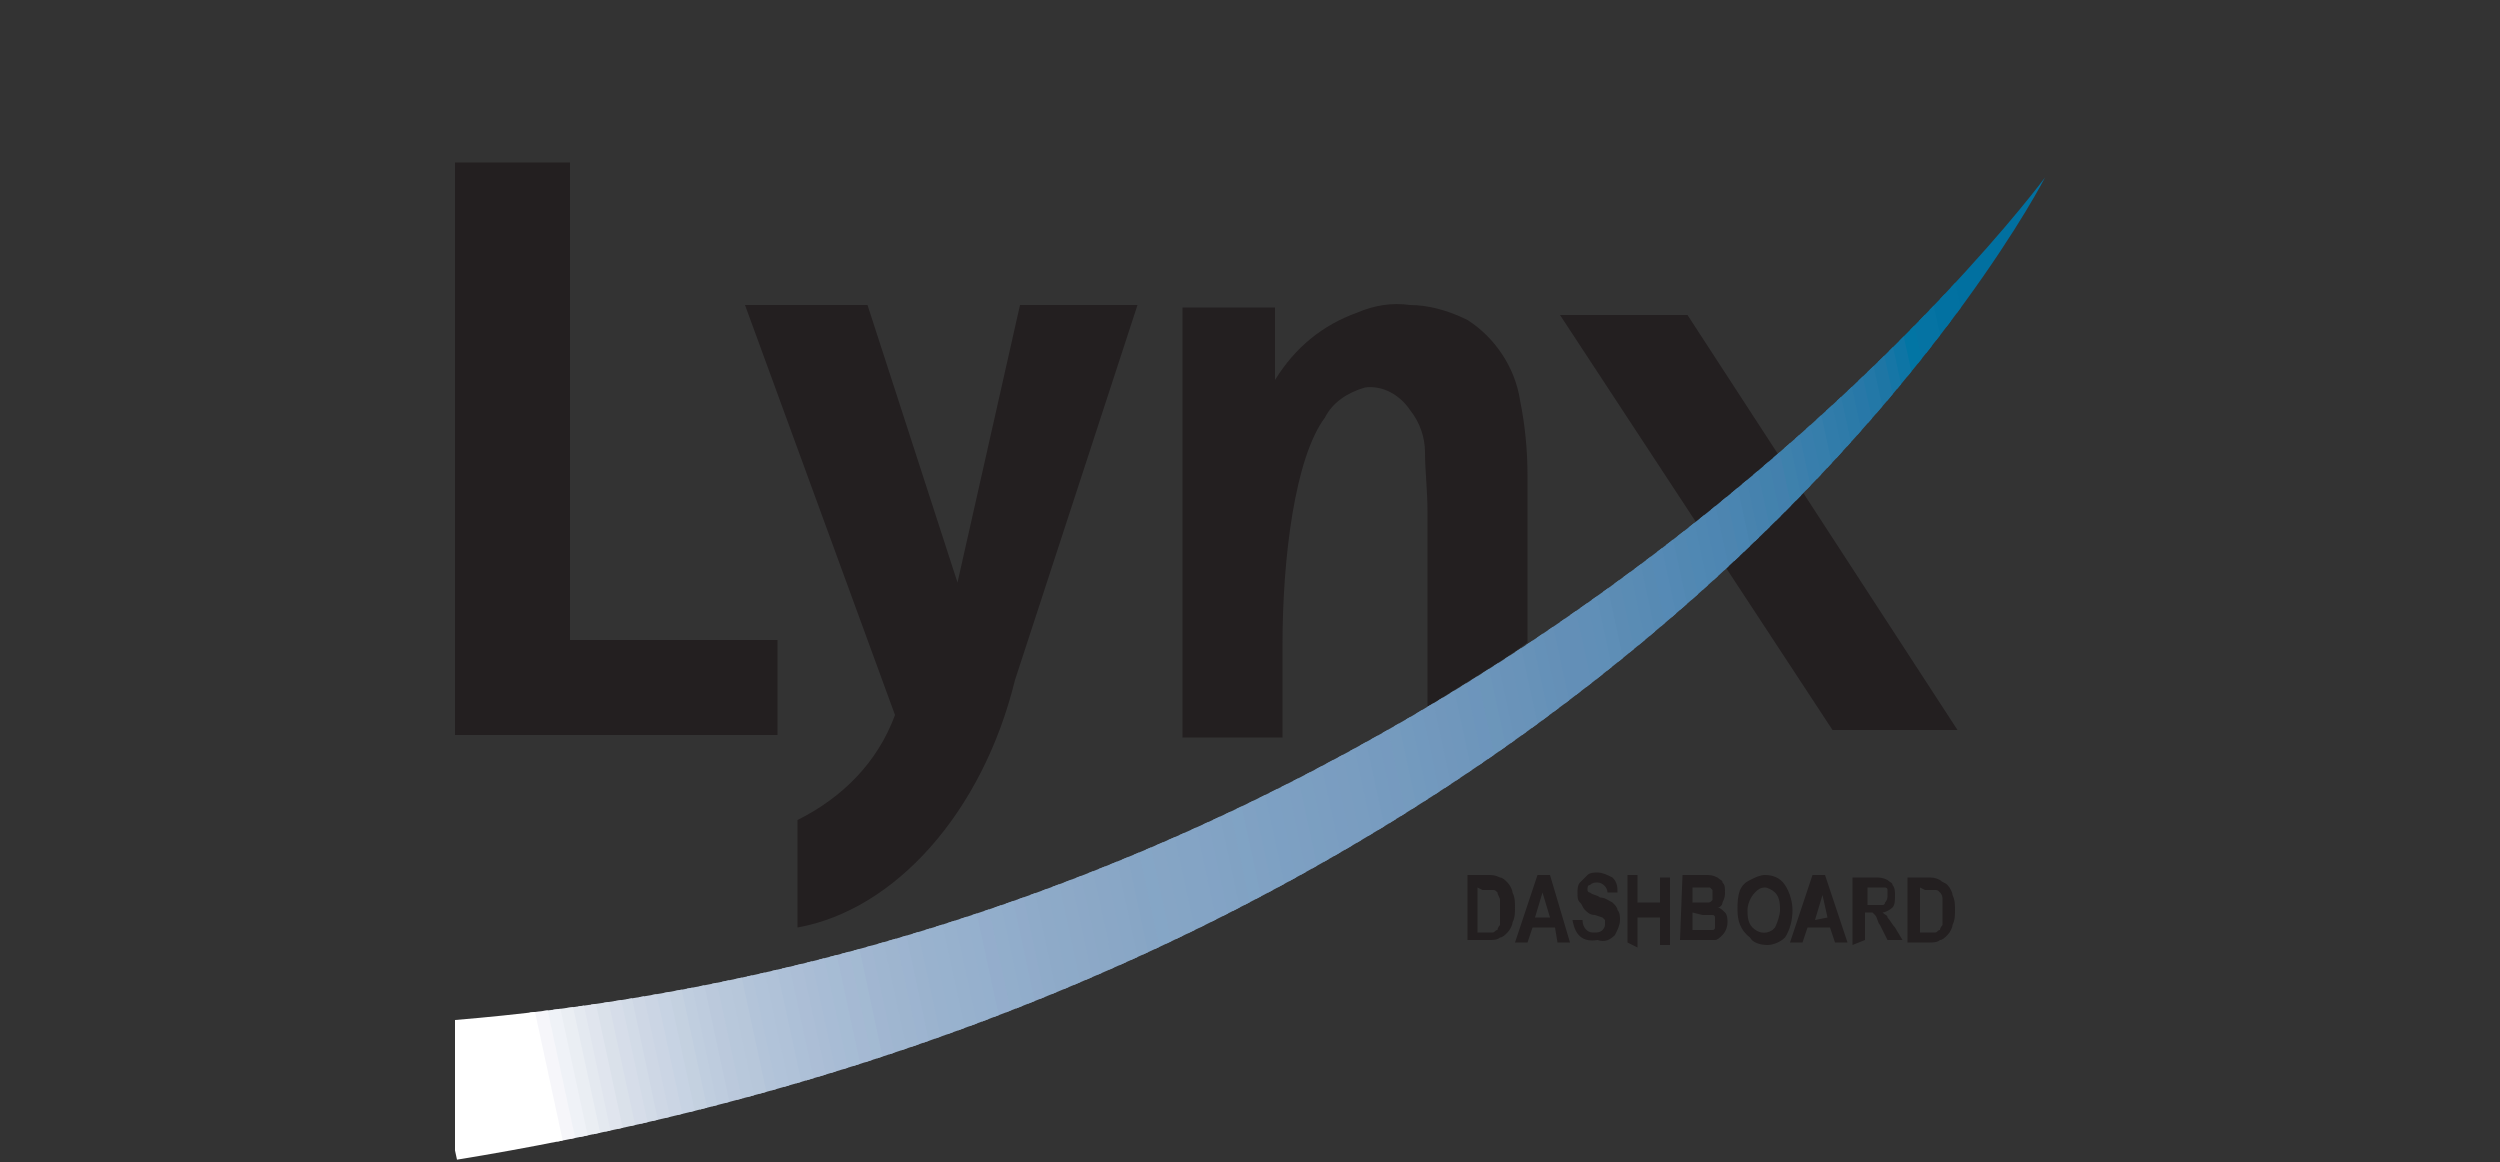
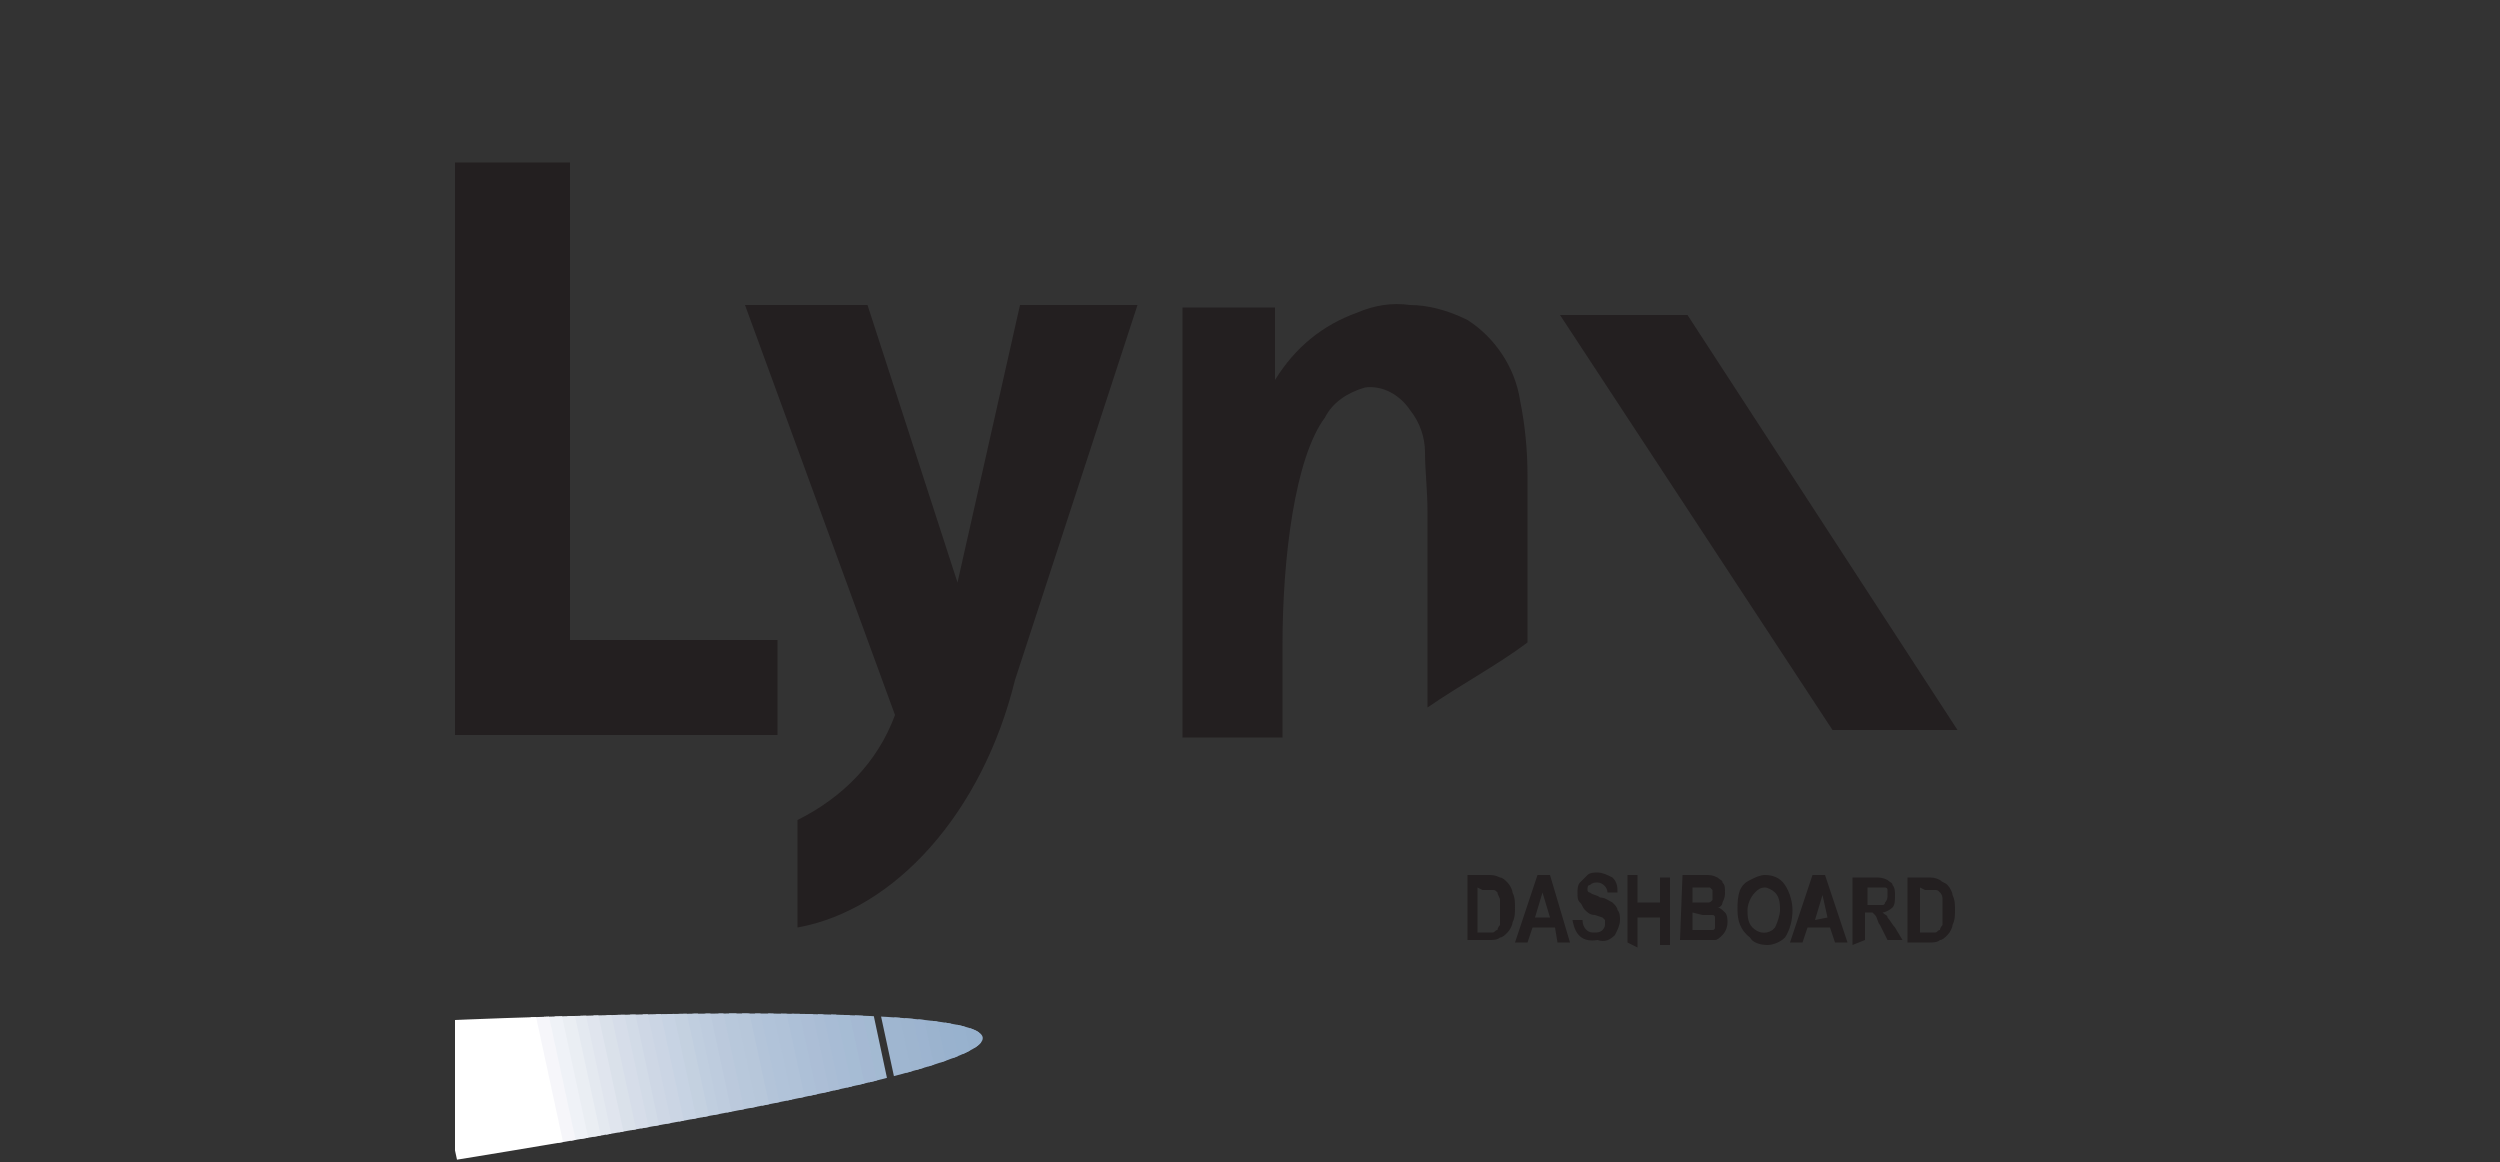
<svg xmlns="http://www.w3.org/2000/svg" xmlns:xlink="http://www.w3.org/1999/xlink" version="1.1" id="Layer_1" x="0px" y="0px" viewBox="0 0 100 46.5" style="enable-background:new 0 0 100 46.5;" xml:space="preserve">
  <rect x="0" y="0" width="100" height="46.5" fill="#333333" stroke="none" />
  <style type="text/css">
	.st0{fill-rule:evenodd;clip-rule:evenodd;fill:#231F20;}
	.st1{clip-path:url(#SVGID_2_);}
	.st2{fill-rule:evenodd;clip-rule:evenodd;fill:#0170A0;}
	.st3{fill-rule:evenodd;clip-rule:evenodd;fill:#0271A1;}
	.st4{fill-rule:evenodd;clip-rule:evenodd;fill:#0573A3;}
	.st5{fill-rule:evenodd;clip-rule:evenodd;fill:#0275A4;}
	.st6{fill-rule:evenodd;clip-rule:evenodd;fill:#0E75A5;}
	.st7{fill-rule:evenodd;clip-rule:evenodd;fill:#1676A6;}
	.st8{fill-rule:evenodd;clip-rule:evenodd;fill:#1E76A5;}
	.st9{fill-rule:evenodd;clip-rule:evenodd;fill:#2378A7;}
	.st10{fill-rule:evenodd;clip-rule:evenodd;fill:#2878A8;}
	.st11{fill-rule:evenodd;clip-rule:evenodd;fill:#2B7AA8;}
	.st12{fill-rule:evenodd;clip-rule:evenodd;fill:#2F7BA9;}
	.st13{fill-rule:evenodd;clip-rule:evenodd;fill:#317CAA;}
	.st14{fill-rule:evenodd;clip-rule:evenodd;fill:#367EAB;}
	.st15{fill-rule:evenodd;clip-rule:evenodd;fill:#387EAC;}
	.st16{fill-rule:evenodd;clip-rule:evenodd;fill:#3C7FAC;}
	.st17{fill-rule:evenodd;clip-rule:evenodd;fill:#3E81AC;}
	.st18{fill-rule:evenodd;clip-rule:evenodd;fill:#4380AD;}
	.st19{fill-rule:evenodd;clip-rule:evenodd;fill:#4382AD;}
	.st20{fill-rule:evenodd;clip-rule:evenodd;fill:#4682AE;}
	.st21{fill-rule:evenodd;clip-rule:evenodd;fill:#4883AE;}
	.st22{fill-rule:evenodd;clip-rule:evenodd;fill:#4A85B1;}
	.st23{fill-rule:evenodd;clip-rule:evenodd;fill:#4D85B0;}
	.st24{fill-rule:evenodd;clip-rule:evenodd;fill:#4E86B2;}
	.st25{fill-rule:evenodd;clip-rule:evenodd;fill:#4F87B2;}
	.st26{fill-rule:evenodd;clip-rule:evenodd;fill:#5088B3;}
	.st27{fill-rule:evenodd;clip-rule:evenodd;fill:#5288B2;}
	.st28{fill-rule:evenodd;clip-rule:evenodd;fill:#5489B4;}
	.st29{fill-rule:evenodd;clip-rule:evenodd;fill:#568AB5;}
	.st30{fill-rule:evenodd;clip-rule:evenodd;fill:#578AB3;}
	.st31{fill-rule:evenodd;clip-rule:evenodd;fill:#598BB4;}
	.st32{fill-rule:evenodd;clip-rule:evenodd;fill:#5A8CB4;}
	.st33{fill-rule:evenodd;clip-rule:evenodd;fill:#5C8CB4;}
	.st34{fill-rule:evenodd;clip-rule:evenodd;fill:#5E8EB6;}
	.st35{fill-rule:evenodd;clip-rule:evenodd;fill:#608FB7;}
	.st36{fill-rule:evenodd;clip-rule:evenodd;fill:#618FB7;}
	.st37{fill-rule:evenodd;clip-rule:evenodd;fill:#638FB7;}
	.st38{fill-rule:evenodd;clip-rule:evenodd;fill:#6590B7;}
	.st39{fill-rule:evenodd;clip-rule:evenodd;fill:#6591B8;}
	.st40{fill-rule:evenodd;clip-rule:evenodd;fill:#6792B8;}
	.st41{fill-rule:evenodd;clip-rule:evenodd;fill:#6993B9;}
	.st42{fill-rule:evenodd;clip-rule:evenodd;fill:#6A93B9;}
	.st43{fill-rule:evenodd;clip-rule:evenodd;fill:#6B94BA;}
	.st44{fill-rule:evenodd;clip-rule:evenodd;fill:#6C96BA;}
	.st45{fill-rule:evenodd;clip-rule:evenodd;fill:#6D95BC;}
	.st46{fill-rule:evenodd;clip-rule:evenodd;fill:#6E96BB;}
	.st47{fill-rule:evenodd;clip-rule:evenodd;fill:#7097BC;}
	.st48{fill-rule:evenodd;clip-rule:evenodd;fill:#7197BC;}
	.st49{fill-rule:evenodd;clip-rule:evenodd;fill:#7298BD;}
	.st50{fill-rule:evenodd;clip-rule:evenodd;fill:#7299BE;}
	.st51{fill-rule:evenodd;clip-rule:evenodd;fill:#739ABE;}
	.st52{fill-rule:evenodd;clip-rule:evenodd;fill:#759BBE;}
	.st53{fill-rule:evenodd;clip-rule:evenodd;fill:#769ABF;}
	.st54{fill-rule:evenodd;clip-rule:evenodd;fill:#769BBF;}
	.st55{fill-rule:evenodd;clip-rule:evenodd;fill:#789CC0;}
	.st56{fill-rule:evenodd;clip-rule:evenodd;fill:#799DC0;}
	.st57{fill-rule:evenodd;clip-rule:evenodd;fill:#7A9DC0;}
	.st58{fill-rule:evenodd;clip-rule:evenodd;fill:#7A9DC1;}
	.st59{fill-rule:evenodd;clip-rule:evenodd;fill:#7B9EC1;}
	.st60{fill-rule:evenodd;clip-rule:evenodd;fill:#7B9FC1;}
	.st61{fill-rule:evenodd;clip-rule:evenodd;fill:#7D9FC2;}
	.st62{fill-rule:evenodd;clip-rule:evenodd;fill:#7DA0C2;}
	.st63{fill-rule:evenodd;clip-rule:evenodd;fill:#7DA0C3;}
	.st64{fill-rule:evenodd;clip-rule:evenodd;fill:#7EA1C3;}
	.st65{fill-rule:evenodd;clip-rule:evenodd;fill:#80A1C3;}
	.st66{fill-rule:evenodd;clip-rule:evenodd;fill:#80A3C4;}
	.st67{fill-rule:evenodd;clip-rule:evenodd;fill:#81A2C3;}
	.st68{fill-rule:evenodd;clip-rule:evenodd;fill:#82A3C4;}
	.st69{fill-rule:evenodd;clip-rule:evenodd;fill:#83A3C5;}
	.st70{fill-rule:evenodd;clip-rule:evenodd;fill:#84A4C5;}
	.st71{fill-rule:evenodd;clip-rule:evenodd;fill:#85A5C5;}
	.st72{fill-rule:evenodd;clip-rule:evenodd;fill:#86A5C5;}
	.st73{fill-rule:evenodd;clip-rule:evenodd;fill:#85A6C6;}
	.st74{fill-rule:evenodd;clip-rule:evenodd;fill:#88A6C5;}
	.st75{fill-rule:evenodd;clip-rule:evenodd;fill:#89A7C6;}
	.st76{fill-rule:evenodd;clip-rule:evenodd;fill:#8AA7C6;}
	.st77{fill-rule:evenodd;clip-rule:evenodd;fill:#8BA8C6;}
	.st78{fill-rule:evenodd;clip-rule:evenodd;fill:#8CA8C7;}
	.st79{fill-rule:evenodd;clip-rule:evenodd;fill:#8DA9C7;}
	.st80{fill-rule:evenodd;clip-rule:evenodd;fill:#8DAAC8;}
	.st81{fill-rule:evenodd;clip-rule:evenodd;fill:#8EAAC8;}
	.st82{fill-rule:evenodd;clip-rule:evenodd;fill:#8FABC9;}
	.st83{fill-rule:evenodd;clip-rule:evenodd;fill:#91ABCA;}
	.st84{fill-rule:evenodd;clip-rule:evenodd;fill:#91ADCB;}
	.st85{fill-rule:evenodd;clip-rule:evenodd;fill:#92AECB;}
	.st86{fill-rule:evenodd;clip-rule:evenodd;fill:#94ADCC;}
	.st87{fill-rule:evenodd;clip-rule:evenodd;fill:#95B0CD;}
	.st88{fill-rule:evenodd;clip-rule:evenodd;fill:#96B0CD;}
	.st89{fill-rule:evenodd;clip-rule:evenodd;fill:#97B1CD;}
	.st90{fill-rule:evenodd;clip-rule:evenodd;fill:#98B2CE;}
	.st91{fill-rule:evenodd;clip-rule:evenodd;fill:#99B2CE;}
	.st92{fill-rule:evenodd;clip-rule:evenodd;fill:#9BB3CE;}
	.st93{fill-rule:evenodd;clip-rule:evenodd;fill:#9DB4D0;}
	.st94{fill-rule:evenodd;clip-rule:evenodd;fill:#9EB5CF;}
	.st95{fill-rule:evenodd;clip-rule:evenodd;fill:#9FB6D0;}
	.st96{fill-rule:evenodd;clip-rule:evenodd;fill:#A1B6D1;}
	.st97{fill-rule:evenodd;clip-rule:evenodd;fill:#A3BAD2;}
	.st98{fill-rule:evenodd;clip-rule:evenodd;fill:#A5B9D3;}
	.st99{fill-rule:evenodd;clip-rule:evenodd;fill:#A6BCD4;}
	.st100{fill-rule:evenodd;clip-rule:evenodd;fill:#A8BCD5;}
	.st101{fill-rule:evenodd;clip-rule:evenodd;fill:#AABDD5;}
	.st102{fill-rule:evenodd;clip-rule:evenodd;fill:#ACBED6;}
	.st103{fill-rule:evenodd;clip-rule:evenodd;fill:#ADC0D7;}
	.st104{fill-rule:evenodd;clip-rule:evenodd;fill:#B0C2D8;}
	.st105{fill-rule:evenodd;clip-rule:evenodd;fill:#B1C3D9;}
	.st106{fill-rule:evenodd;clip-rule:evenodd;fill:#B3C4D9;}
	.st107{fill-rule:evenodd;clip-rule:evenodd;fill:#B7C7DA;}
	.st108{fill-rule:evenodd;clip-rule:evenodd;fill:#B8C8DB;}
	.st109{fill-rule:evenodd;clip-rule:evenodd;fill:#BBC9DC;}
	.st110{fill-rule:evenodd;clip-rule:evenodd;fill:#BECCDE;}
	.st111{fill-rule:evenodd;clip-rule:evenodd;fill:#C0CEDF;}
	.st112{fill-rule:evenodd;clip-rule:evenodd;fill:#C4D1E0;}
	.st113{fill-rule:evenodd;clip-rule:evenodd;fill:#C7D3E3;}
	.st114{fill-rule:evenodd;clip-rule:evenodd;fill:#CBD5E4;}
	.st115{fill-rule:evenodd;clip-rule:evenodd;fill:#CED7E5;}
	.st116{fill-rule:evenodd;clip-rule:evenodd;fill:#D2DBE7;}
	.st117{fill-rule:evenodd;clip-rule:evenodd;fill:#D6DDE9;}
	.st118{fill-rule:evenodd;clip-rule:evenodd;fill:#DAE1EA;}
	.st119{fill-rule:evenodd;clip-rule:evenodd;fill:#E0E5EE;}
	.st120{fill-rule:evenodd;clip-rule:evenodd;fill:#E4E9F0;}
	.st121{fill-rule:evenodd;clip-rule:evenodd;fill:#EAEEF3;}
	.st122{fill-rule:evenodd;clip-rule:evenodd;fill:#EFF2F7;}
	.st123{fill-rule:evenodd;clip-rule:evenodd;fill:#F6F6FA;}
	.st124{fill-rule:evenodd;clip-rule:evenodd;fill:#FFFFFF;}
</style>
  <title>logo-lynx</title>
  <g id="Layer_2_1_">
    <g id="Layer_1-2">
      <polygon class="st0" points="67.5,12.6 78.3,29.2 73.3,29.2 62.4,12.6 67.5,12.6   " />
      <polygon class="st0" points="18.2,6.5 18.7,6.5 22.8,6.5 22.8,25.6 31.1,25.6 31.1,29.4 18.2,29.4 18.2,6.5   " />
      <path class="st0" d="M31.9,37.1c3.9-0.7,7.4-4.6,8.7-9.9l4.9-15h-4.7l-2.5,11.1l-3.6-11.1h-4.9l6,16.4c-0.7,1.9-2.1,3.3-3.9,4.2    V37.1z" />
      <path class="st0" d="M56.4,12.2c-0.7-0.1-1.4,0-2.1,0.3c-1.4,0.5-2.5,1.4-3.3,2.7v-2.9h-3.7v17.2h4v-3.7c0-3.5,0.5-7.5,1.7-9.1    c0.3-0.6,0.9-1,1.6-1.2c0.7-0.1,1.4,0.3,1.8,0.9c0.4,0.5,0.6,1.1,0.6,1.7c0,0.7,0.1,1.5,0.1,2.4v7.8c1.3-0.9,2.8-1.7,4-2.6V19    c0-1-0.1-2-0.3-3c-0.2-1.3-1-2.5-2.1-3.2C57.9,12.4,57.1,12.2,56.4,12.2L56.4,12.2z" />
      <g>
        <defs>
-           <path id="SVGID_1_" d="M18.2,40.8C59.5,37.4,81.8,7.1,81.8,7.1S65.7,38.7,18.2,46.4V40.8z" />
+           <path id="SVGID_1_" d="M18.2,40.8S65.7,38.7,18.2,46.4V40.8z" />
        </defs>
        <clipPath id="SVGID_2_">
          <use xlink:href="#SVGID_1_" style="overflow:visible;" />
        </clipPath>
        <g class="st1">
          <polygon class="st2" points="87.6,34 83.1,35 77.3,8.1 81.8,7.1 87.6,34     " />
          <polygon class="st3" points="83.3,34.9 82.6,35.1 76.8,8.2 77.5,8 83.3,34.9     " />
          <polygon class="st3" points="82.8,35 82.1,35.2 76.3,8.3 77,8.1 82.8,35     " />
          <polygon class="st4" points="82.3,35.1 81.6,35.3 75.8,8.4 76.5,8.3 82.3,35.1     " />
          <polygon class="st4" points="81.9,35.2 81.2,35.4 75.4,8.5 76.1,8.4 81.9,35.2     " />
          <polygon class="st5" points="81.4,35.3 80.7,35.5 74.9,8.6 75.6,8.5 81.4,35.3     " />
          <polygon class="st6" points="80.9,35.4 80.2,35.6 74.4,8.7 75.1,8.6 80.9,35.4     " />
          <polygon class="st7" points="80.4,35.5 79.7,35.7 73.9,8.8 74.6,8.7 80.4,35.5     " />
          <polygon class="st8" points="80,35.6 79.2,35.8 73.4,8.9 74.2,8.8 80,35.6     " />
          <polygon class="st9" points="79.5,35.7 78.8,35.9 73,9 73.7,8.9 79.5,35.7     " />
          <polygon class="st10" points="79,35.8 78.3,36 72.5,9.1 73.2,9 79,35.8     " />
          <polygon class="st11" points="78.5,36 77.8,36.1 72,9.2 72.7,9.1 78.5,36     " />
          <polygon class="st12" points="78,36 77.3,36.2 71.5,9.3 72.2,9.2 78,36     " />
          <polygon class="st13" points="77.6,36.1 76.8,36.3 71.1,9.4 71.8,9.3 77.6,36.1     " />
          <polygon class="st14" points="77.1,36.3 76.4,36.4 70.6,9.5 71.3,9.4 77.1,36.3     " />
          <polygon class="st15" points="76.6,36.4 75.9,36.5 70.1,9.6 70.8,9.5 76.6,36.4     " />
          <polygon class="st16" points="76.1,36.5 75.4,36.6 69.6,9.7 70.3,9.6 76.1,36.5     " />
-           <polygon class="st17" points="75.6,36.6 74.9,36.7 69.1,9.8 69.9,9.7 75.6,36.6     " />
          <polygon class="st18" points="75.2,36.7 74.4,36.8 68.7,9.9 69.4,9.8 75.2,36.7     " />
          <polygon class="st19" points="74.7,36.8 74,36.9 68.2,10 68.9,9.9 74.7,36.8     " />
          <polygon class="st20" points="74.2,36.9 73.5,37 67.7,10.2 68.4,10 74.2,36.9     " />
          <polygon class="st21" points="73.7,37 73,37.1 67.2,10.3 67.9,10.1 73.7,37     " />
          <polygon class="st22" points="73.3,37.1 72.5,37.2 66.8,10.4 67.5,10.2 73.3,37.1     " />
          <polygon class="st23" points="72.8,37.2 72.1,37.3 66.3,10.5 67,10.3 72.8,37.2     " />
          <polygon class="st24" points="72.3,37.3 71.6,37.4 65.8,10.6 66.5,10.4 72.3,37.3     " />
          <polygon class="st25" points="71.8,37.4 71.1,37.5 65.3,10.7 66,10.5 71.8,37.4     " />
          <polygon class="st26" points="71.3,37.5 70.6,37.6 64.8,10.8 65.6,10.6 71.3,37.5     " />
          <polygon class="st27" points="70.9,37.6 70.1,37.8 64.3,10.9 65.1,10.7 70.9,37.6     " />
          <polygon class="st28" points="70.4,37.7 69.7,37.9 63.9,11 64.6,10.8 70.4,37.7     " />
          <polygon class="st29" points="69.9,37.8 69.2,37.9 63.4,11.1 64.1,10.9 69.9,37.8     " />
          <polygon class="st30" points="69.4,37.9 68.7,38.1 62.9,11.2 63.6,11 69.4,37.9     " />
          <polygon class="st31" points="68.9,38 68.2,38.2 62.4,11.3 63.2,11.1 68.9,38     " />
          <polygon class="st32" points="68.5,38.1 67.8,38.3 62,11.4 62.7,11.2 68.5,38.1     " />
          <polygon class="st33" points="68,38.2 67.3,38.4 61.5,11.5 62.2,11.3 68,38.2     " />
          <polygon class="st34" points="67.5,38.3 66.8,38.5 61,11.6 61.7,11.4 67.5,38.3     " />
          <polygon class="st35" points="67,38.4 66.3,38.6 60.5,11.7 61.2,11.5 67,38.4     " />
          <polygon class="st36" points="66.6,38.5 65.8,38.7 60.1,11.8 60.8,11.6 66.6,38.5     " />
          <polygon class="st37" points="66.1,38.6 65.4,38.8 59.6,11.9 60.3,11.8 66.1,38.6     " />
          <polygon class="st37" points="65.6,38.7 64.9,38.9 59.1,12 59.8,11.8 65.6,38.7     " />
          <polygon class="st38" points="65.1,38.8 64.4,39 58.6,12.1 59.3,12 65.1,38.8     " />
          <polygon class="st39" points="64.6,38.9 63.9,39.1 58.1,12.2 58.9,12.1 64.6,38.9     " />
          <polygon class="st40" points="64.2,39 63.4,39.2 57.7,12.3 58.4,12.2 64.2,39     " />
          <polygon class="st41" points="63.7,39.1 63,39.3 57.2,12.4 57.9,12.3 63.7,39.1     " />
          <polygon class="st42" points="63.2,39.2 62.5,39.4 56.7,12.5 57.4,12.4 63.2,39.2     " />
          <polygon class="st43" points="62.7,39.4 62,39.5 56.2,12.6 56.9,12.5 62.7,39.4     " />
-           <polygon class="st44" points="62.3,39.4 61.5,39.6 55.7,12.7 56.5,12.6 62.3,39.4     " />
          <polygon class="st45" points="61.8,39.6 61.1,39.7 55.3,12.8 56,12.7 61.8,39.6     " />
          <polygon class="st46" points="61.3,39.7 60.6,39.8 54.8,12.9 55.5,12.8 61.3,39.7     " />
          <polygon class="st47" points="60.8,39.8 60.1,39.9 54.3,13 55,12.9 60.8,39.8     " />
          <polygon class="st48" points="60.3,39.9 59.6,40 53.8,13.1 54.5,13 60.3,39.9     " />
          <polygon class="st49" points="59.9,40 59.2,40.1 53.3,13.3 54.1,13.1 59.9,40     " />
          <polygon class="st50" points="59.4,40.1 58.7,40.2 52.9,13.3 53.6,13.2 59.4,40.1     " />
          <polygon class="st51" points="58.9,40.2 58.2,40.3 52.4,13.5 53.1,13.3 58.9,40.2     " />
          <polygon class="st52" points="58.4,40.3 57.7,40.4 51.9,13.6 52.6,13.4 58.4,40.3     " />
          <polygon class="st53" points="57.9,40.4 57.2,40.5 51.4,13.7 52.2,13.5 57.9,40.4     " />
          <polygon class="st54" points="57.5,40.5 56.7,40.6 51,13.8 51.7,13.6 57.5,40.5     " />
          <polygon class="st55" points="57,40.6 56.3,40.7 50.5,13.9 51.2,13.7 57,40.6     " />
          <polygon class="st56" points="56.5,40.7 55.8,40.8 50,14 50.7,13.8 56.5,40.7     " />
          <polygon class="st57" points="56,40.8 55.3,40.9 49.5,14.1 50.2,13.9 56,40.8     " />
          <polygon class="st58" points="55.6,40.9 54.8,41 49.1,14.2 49.8,14 55.6,40.9     " />
          <polygon class="st59" points="55.1,41 54.4,41.1 48.6,14.3 49.3,14.1 55.1,41     " />
          <polygon class="st60" points="54.6,41.1 53.9,41.3 48.1,14.4 48.8,14.2 54.6,41.1     " />
          <polygon class="st61" points="54.1,41.2 53.4,41.4 47.6,14.5 48.3,14.3 54.1,41.2     " />
          <polygon class="st62" points="53.6,41.3 52.9,41.5 47.1,14.6 47.9,14.4 53.6,41.3     " />
          <polygon class="st63" points="53.2,41.4 52.4,41.6 46.7,14.7 47.4,14.5 53.2,41.4     " />
          <polygon class="st64" points="52.7,41.5 52,41.7 46.2,14.8 46.9,14.6 52.7,41.5     " />
          <polygon class="st65" points="52.2,41.6 51.5,41.8 45.7,14.9 46.4,14.7 52.2,41.6     " />
          <polygon class="st66" points="51.7,41.7 51,41.9 45.2,15 45.9,14.8 51.7,41.7     " />
          <polygon class="st67" points="51.2,41.8 50.5,42 44.7,15.1 45.5,14.9 51.2,41.8     " />
          <polygon class="st68" points="50.8,41.9 50.1,42.1 44.3,15.2 45,15.1 50.8,41.9     " />
          <polygon class="st69" points="50.3,42 49.6,42.2 43.8,15.3 44.5,15.2 50.3,42     " />
          <polygon class="st70" points="49.8,42.1 49.1,42.3 43.3,15.4 44,15.3 49.8,42.1     " />
          <polygon class="st70" points="49.3,42.2 48.6,42.4 42.8,15.5 43.5,15.4 49.3,42.2     " />
          <polygon class="st71" points="48.9,42.3 48.1,42.5 42.3,15.6 43.1,15.5 48.9,42.3     " />
          <polygon class="st72" points="48.4,42.4 47.7,42.6 41.9,15.7 42.6,15.6 48.4,42.4     " />
          <polygon class="st73" points="47.9,42.5 47.2,42.7 41.4,15.8 42.1,15.7 47.9,42.5     " />
          <polygon class="st72" points="47.4,42.6 46.7,42.8 40.9,15.9 41.6,15.8 47.4,42.6     " />
-           <polygon class="st74" points="46.9,42.7 46.2,42.9 40.4,16 41.2,15.9 46.9,42.7     " />
          <polygon class="st75" points="46.5,42.9 45.7,43 40,16.1 40.7,16 46.5,42.9     " />
          <polygon class="st76" points="46,42.9 45.3,43.1 39.5,16.2 40.2,16.1 46,42.9     " />
          <polygon class="st77" points="45.5,43.1 44.8,43.2 39,16.3 39.7,16.2 45.5,43.1     " />
          <polygon class="st78" points="45,43.2 44.3,43.3 38.5,16.4 39.2,16.3 45,43.2     " />
          <polygon class="st79" points="44.6,43.3 43.8,43.4 38,16.5 38.8,16.4 44.6,43.3     " />
          <polygon class="st80" points="44.1,43.4 43.4,43.5 37.6,16.7 38.3,16.5 44.1,43.4     " />
          <polygon class="st81" points="43.6,43.5 42.9,43.6 37.1,16.7 37.8,16.6 43.6,43.5     " />
          <polygon class="st82" points="43.1,43.6 42.4,43.7 36.6,16.9 37.3,16.7 43.1,43.6     " />
          <polygon class="st83" points="42.6,43.7 41.9,43.8 36.1,17 36.9,16.8 42.6,43.7     " />
          <polygon class="st84" points="42.2,43.8 41.4,43.9 35.7,17.1 36.4,16.9 42.2,43.8     " />
          <polygon class="st85" points="41.7,43.9 41,44 35.2,17.2 35.9,17 41.7,43.9     " />
          <polygon class="st86" points="41.2,44 40.5,44.1 34.7,17.3 35.4,17.1 41.2,44     " />
          <polygon class="st87" points="40.7,44.1 40,44.2 34.2,17.4 34.9,17.2 40.7,44.1     " />
          <polygon class="st88" points="40.3,44.2 39.5,44.4 33.7,17.5 34.5,17.3 40.3,44.2     " />
          <polygon class="st89" points="39.8,44.3 39,44.4 33.3,17.6 34,17.4 39.8,44.3     " />
          <polygon class="st90" points="39.3,44.4 38.6,44.6 32.8,17.7 33.5,17.5 39.3,44.4     " />
          <polygon class="st91" points="38.8,44.5 38.1,44.7 32.3,17.8 33,17.6 38.8,44.5     " />
          <polygon class="st92" points="38.3,44.6 37.6,44.8 31.8,17.9 32.5,17.7 38.3,44.6     " />
          <polygon class="st93" points="37.8,44.7 37.1,44.9 31.3,18 32.1,17.8 37.8,44.7     " />
          <polygon class="st94" points="37.4,44.8 36.7,45 30.9,18.1 31.6,17.9 37.4,44.8     " />
          <polygon class="st95" points="36.9,44.9 36.2,45.1 30.4,18.2 31.1,18 36.9,44.9     " />
-           <polygon class="st96" points="36.4,45 35.7,45.2 29.9,18.3 30.6,18.1 36.4,45     " />
          <polygon class="st97" points="35.9,45.1 35.2,45.3 29.4,18.4 30.2,18.3 35.9,45.1     " />
          <polygon class="st98" points="35.5,45.2 34.7,45.4 29,18.5 29.7,18.3 35.5,45.2     " />
          <polygon class="st99" points="35,45.3 34.3,45.5 28.5,18.6 29.2,18.4 35,45.3     " />
          <polygon class="st100" points="34.5,45.4 33.8,45.6 28,18.7 28.7,18.6 34.5,45.4     " />
          <polygon class="st101" points="34,45.5 33.3,45.7 27.5,18.8 28.2,18.7 34,45.5     " />
          <polygon class="st102" points="33.6,45.6 32.8,45.8 27,18.9 27.8,18.8 33.6,45.6     " />
          <polygon class="st103" points="33.1,45.7 32.4,45.9 26.6,19 27.3,18.9 33.1,45.7     " />
          <polygon class="st104" points="32.6,45.8 31.9,46 26.1,19.1 26.8,19 32.6,45.8     " />
          <polygon class="st105" points="32.1,45.9 31.4,46.1 25.6,19.2 26.3,19.1 32.1,45.9     " />
          <polygon class="st106" points="31.6,46 30.9,46.2 25.1,19.3 25.8,19.2 31.6,46     " />
          <polygon class="st107" points="31.2,46.2 30.4,46.3 24.6,19.4 25.4,19.3 31.2,46.2     " />
          <polygon class="st108" points="30.7,46.3 30,46.4 24.2,19.5 24.9,19.4 30.7,46.3     " />
          <polygon class="st109" points="30.2,46.4 29.5,46.5 23.7,19.6 24.4,19.5 30.2,46.4     " />
          <polygon class="st110" points="29.7,46.5 29,46.6 23.2,19.7 23.9,19.6 29.7,46.5     " />
          <polygon class="st111" points="29.2,46.6 28.5,46.7 22.7,19.9 23.5,19.7 29.2,46.6     " />
          <polygon class="st112" points="28.8,46.7 28.1,46.8 22.3,19.9 23,19.8 28.8,46.7     " />
          <polygon class="st113" points="28.3,46.8 27.6,46.9 21.8,20.1 22.5,19.9 28.3,46.8     " />
          <polygon class="st114" points="27.8,46.9 27.1,47 21.3,20.2 22,20 27.8,46.9     " />
          <polygon class="st115" points="27.3,47 26.6,47.1 20.8,20.2 21.5,20.1 27.3,47     " />
          <polygon class="st116" points="26.8,47.1 26.1,47.2 20.3,20.4 21.1,20.2 26.8,47.1     " />
          <polygon class="st117" points="26.4,47.2 25.7,47.3 19.9,20.5 20.6,20.3 26.4,47.2     " />
          <polygon class="st118" points="25.9,47.3 25.2,47.4 19.4,20.6 20.1,20.4 25.9,47.3     " />
          <polygon class="st119" points="25.4,47.4 24.7,47.5 18.9,20.7 19.6,20.5 25.4,47.4     " />
          <polygon class="st120" points="24.9,47.5 24.2,47.6 18.4,20.8 19.2,20.6 24.9,47.5     " />
          <polygon class="st121" points="24.5,47.6 23.7,47.8 18,20.9 18.7,20.7 24.5,47.6     " />
          <polygon class="st122" points="24,47.7 23.3,47.8 17.5,21 18.2,20.8 24,47.7     " />
          <polygon class="st123" points="23.5,47.8 22.8,48 17,21.1 17.7,20.9 23.5,47.8     " />
          <polygon class="st124" points="23,47.9 18.8,48.8 13,21.9 17.2,21 23,47.9     " />
        </g>
      </g>
      <path class="st0" d="M58.6,35h0.9c0.2,0,0.3,0,0.5,0.1c0.1,0,0.2,0.1,0.3,0.2c0.1,0.1,0.2,0.3,0.2,0.4c0.1,0.2,0.1,0.4,0.1,0.6    c0,0.2,0,0.4-0.1,0.6c0,0.1-0.1,0.3-0.2,0.4c-0.1,0.1-0.2,0.2-0.3,0.2c-0.1,0.1-0.3,0.1-0.4,0.1h-0.9V35L58.6,35z M59.1,35.5v1.8    h0.3c0.1,0,0.2,0,0.3,0c0.1,0,0.1-0.1,0.2-0.1c0-0.1,0.1-0.2,0.1-0.2c0-0.2,0-0.3,0-0.5c0-0.2,0-0.3,0-0.5c0-0.1-0.1-0.2-0.1-0.3    c-0.1-0.1-0.1-0.1-0.2-0.1c-0.1,0-0.2,0-0.4,0L59.1,35.5z M62.8,37.7h-0.5l-0.1-0.6h-0.9l-0.2,0.6h-0.5l0.9-2.7H62L62.8,37.7    L62.8,37.7z M62,36.7l-0.3-1l-0.3,1H62z M62.9,36.8h0.4c0,0.3,0.2,0.5,0.4,0.5c0,0,0,0,0.1,0c0.1,0,0.2,0,0.3-0.1    c0.1-0.1,0.1-0.2,0.1-0.2c0-0.1,0-0.1,0-0.2c0,0-0.1-0.1-0.1-0.1l-0.3-0.1c-0.2,0-0.3-0.1-0.4-0.2c-0.1-0.1-0.1-0.2-0.2-0.3    c-0.1-0.1-0.1-0.2-0.1-0.4c0-0.1,0-0.3,0.1-0.4c0.1-0.1,0.2-0.2,0.3-0.3c0.1-0.1,0.3-0.1,0.4-0.1c0.2,0,0.4,0.1,0.6,0.2    c0.2,0.2,0.2,0.4,0.2,0.6h-0.4c0-0.2-0.2-0.4-0.4-0.4c-0.1,0-0.2,0-0.3,0.1c-0.1,0-0.1,0.1-0.1,0.2c0,0,0,0.1,0.1,0.1    c0.1,0.1,0.3,0.1,0.4,0.2c0.2,0,0.3,0.1,0.5,0.2c0.1,0.1,0.2,0.2,0.2,0.3c0.1,0.1,0.1,0.3,0.1,0.4c0,0.2-0.1,0.4-0.2,0.6    c-0.2,0.2-0.4,0.3-0.7,0.2C63.3,37.7,63,37.4,62.9,36.8L62.9,36.8z M65.1,37.7V35h0.4v1.1h0.9v-1h0.4v2.7h-0.4v-1.1h-0.9v1.2    L65.1,37.7z M67.3,35h0.9c0.2,0,0.3,0,0.5,0.1c0.1,0.1,0.2,0.1,0.2,0.2c0.1,0.1,0.1,0.2,0.1,0.4c0,0.1,0,0.2-0.1,0.4    c0,0.1-0.1,0.2-0.2,0.2c0.1,0,0.2,0.1,0.3,0.2c0.1,0.1,0.1,0.3,0.1,0.4c0,0.2-0.1,0.4-0.2,0.5c-0.1,0.1-0.2,0.2-0.3,0.2    c-0.2,0-0.4,0-0.6,0h-0.8L67.3,35L67.3,35z M67.7,35.5v0.6h0.6c0.1,0,0.1,0,0.2-0.1c0-0.1,0-0.1,0-0.2c0-0.1,0-0.1,0-0.2    c0,0-0.1-0.1-0.1-0.1c-0.1,0-0.3,0-0.4,0L67.7,35.5z M67.7,36.5v0.7h0.8c0.1,0,0.1-0.1,0.1-0.1c0-0.1,0-0.1,0-0.2    c0-0.1,0-0.2,0-0.2c0-0.1-0.1-0.1-0.1-0.1c-0.1,0-0.2,0-0.4,0L67.7,36.5z M69.5,36.4c0-0.3,0-0.5,0.1-0.8c0.1-0.2,0.2-0.3,0.4-0.4    c0.2-0.1,0.4-0.2,0.6-0.2c0.3,0,0.6,0.1,0.8,0.4c0.2,0.3,0.3,0.7,0.3,1c0,0.4-0.1,0.8-0.3,1.1c-0.2,0.2-0.5,0.3-0.7,0.3    c-0.3,0-0.6-0.1-0.7-0.3C69.6,37.2,69.5,36.8,69.5,36.4L69.5,36.4z M69.9,36.4c0,0.2,0,0.5,0.2,0.7c0.2,0.2,0.5,0.3,0.8,0.1    c0,0,0.1-0.1,0.1-0.1c0.1-0.2,0.2-0.5,0.2-0.7c0-0.2,0-0.5-0.2-0.7c-0.1-0.1-0.3-0.2-0.4-0.2c-0.2,0-0.3,0.1-0.4,0.2    C70,35.9,69.9,36.2,69.9,36.4L69.9,36.4z M73.9,37.7h-0.5l-0.2-0.6h-0.9l-0.2,0.6h-0.5l0.9-2.7h0.5L73.9,37.7L73.9,37.7z     M73.1,36.7l-0.2-0.9l-0.3,1L73.1,36.7z M74.1,37.8v-2.7h0.9c0.2,0,0.3,0,0.5,0.1c0.1,0.1,0.2,0.1,0.2,0.2    c0.1,0.1,0.1,0.3,0.1,0.4c0,0.2,0,0.4-0.1,0.5c-0.1,0.1-0.3,0.2-0.4,0.2c0.1,0.1,0.2,0.1,0.2,0.2c0.1,0.1,0.2,0.3,0.3,0.4l0.3,0.5    h-0.6l-0.3-0.6c-0.1-0.1-0.1-0.3-0.2-0.4c0,0-0.1-0.1-0.1-0.1h-0.3v1.1L74.1,37.8z M74.6,36.2h0.3c0.1,0,0.3,0,0.4,0    c0.1,0,0.1-0.1,0.1-0.1c0.1-0.1,0.1-0.2,0.1-0.3c0-0.1,0-0.1,0-0.2c0-0.1-0.1-0.1-0.1-0.1h-0.7v0.7H74.6z M76.3,35.1h0.8    c0.2,0,0.3,0,0.5,0.1c0.1,0.1,0.2,0.1,0.3,0.2c0.1,0.1,0.2,0.3,0.2,0.4c0.1,0.2,0.1,0.4,0.1,0.6c0,0.2,0,0.4-0.1,0.6    c0,0.1-0.1,0.3-0.2,0.4c-0.1,0.1-0.2,0.2-0.3,0.2c-0.1,0.1-0.3,0.1-0.4,0.1h-0.9L76.3,35.1L76.3,35.1z M76.8,35.5v1.8h0.3    c0.1,0,0.2,0,0.3,0c0.1,0,0.1-0.1,0.2-0.1c0-0.1,0.1-0.2,0.1-0.2c0-0.2,0-0.3,0-0.5c0-0.2,0-0.3,0-0.5c0-0.1,0-0.2-0.1-0.3    c-0.1-0.1-0.1-0.1-0.2-0.1c-0.1,0-0.2,0-0.4,0L76.8,35.5z" />
    </g>
  </g>
</svg>